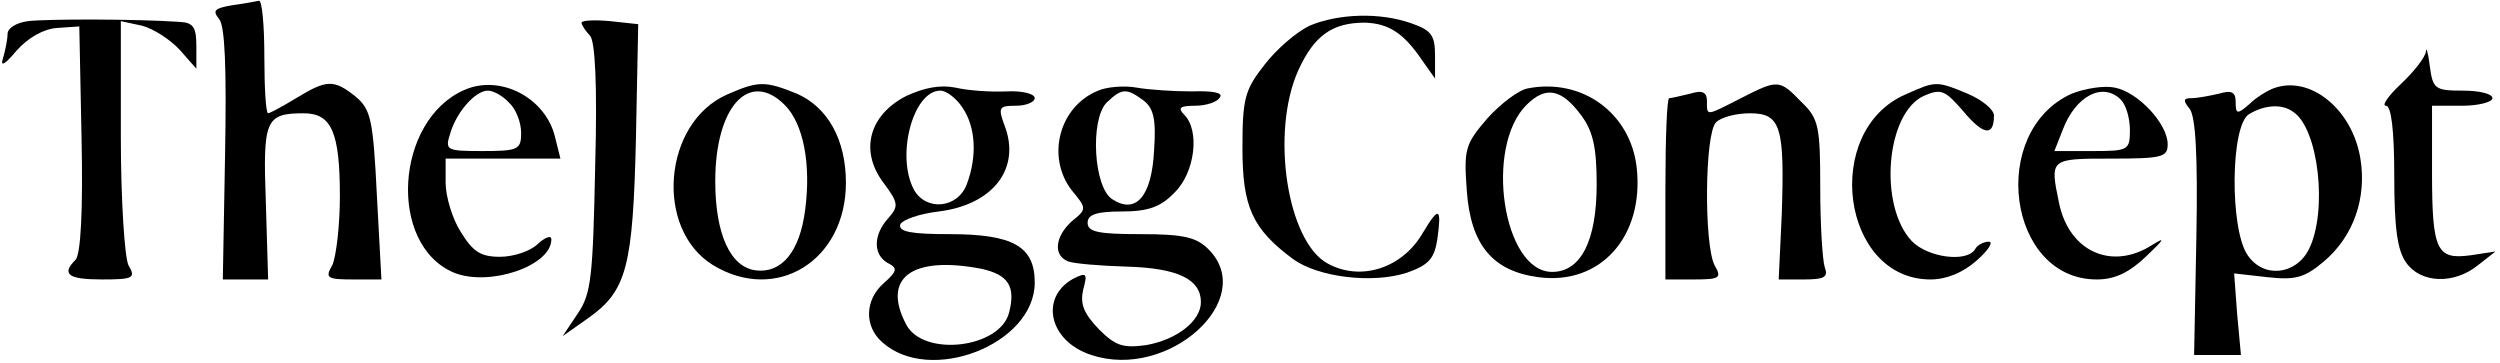
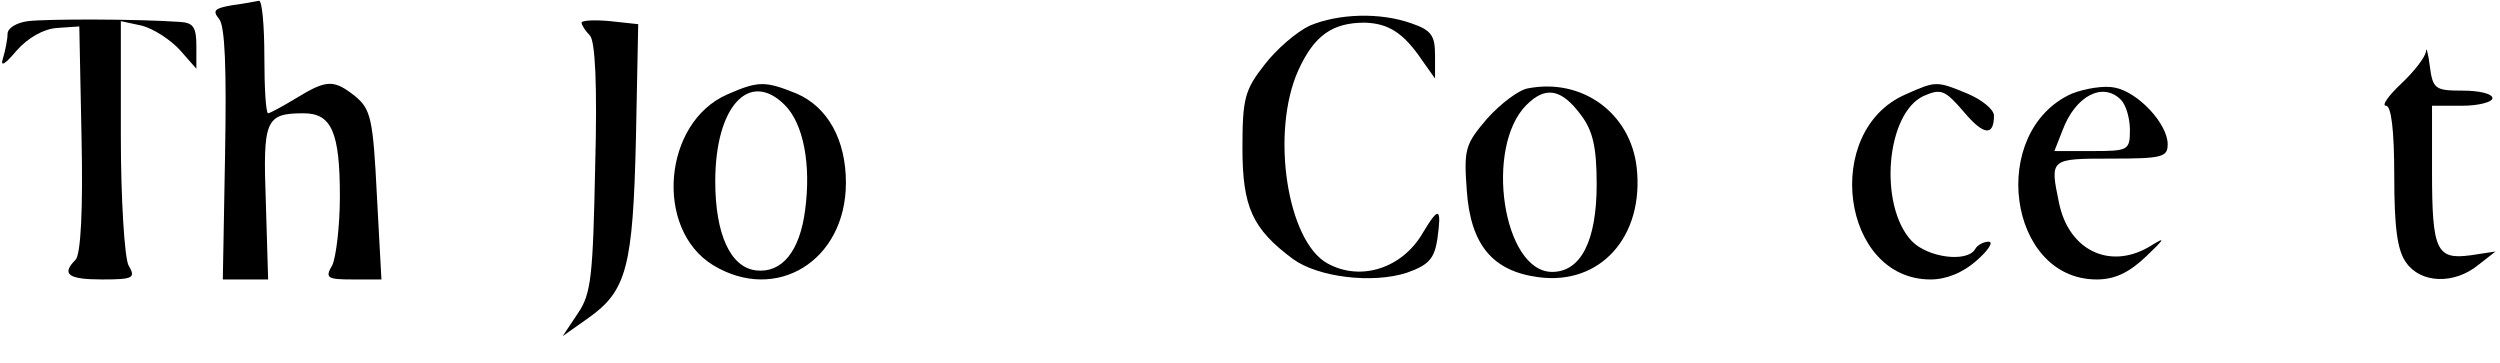
<svg xmlns="http://www.w3.org/2000/svg" version="1.0" width="331pt" height="48pt" viewBox="0 0 331 48" preserveAspectRatio="xMidYMid meet">
  <g transform="translate(0,48) scale(0.1,-0.1)" fill="#000000" stroke="none">
    <path d="M307 473 c-23 -4 -26 -7 -17 -18 8 -9 10 -66 8 -179 l-3 -166 30 0 30 0 -3 101 c-4 110 -1 119 50 119 37 0 48 -25 48 -110 0 -39 -5 -80 -10 -91 -10 -17 -7 -19 27 -19 l38 0 -6 111 c-5 101 -8 114 -28 131 -29 23 -38 23 -79 -2 -18 -11 -35 -20 -37 -20 -3 0 -5 34 -5 75 0 41 -3 74 -7 74 -5 -1 -21 -4 -36 -6z" />
    <path d="M37 452 c-15 -2 -27 -9 -27 -17 0 -7 -3 -22 -6 -32 -4 -12 2 -9 18 10 15 17 36 29 54 30 l29 2 3 -149 c2 -93 -1 -153 -8 -160 -19 -19 -10 -26 35 -26 42 0 45 2 35 19 -5 11 -10 86 -10 171 l0 152 28 -6 c15 -4 37 -18 50 -32 l22 -25 0 30 c0 25 -4 31 -22 32 -58 4 -176 4 -201 1z" />
    <path d="M770 450 c0 -3 5 -11 11 -17 7 -7 10 -65 7 -174 -3 -144 -5 -168 -23 -194 l-20 -30 34 24 c51 36 59 68 63 238 l3 151 -37 4 c-21 2 -38 1 -38 -2z" />
    <path d="M1734 446 c-17 -8 -44 -31 -60 -52 -26 -33 -29 -45 -29 -110 0 -78 13 -107 67 -147 33 -24 105 -33 151 -18 28 10 36 18 40 44 6 43 2 44 -19 9 -27 -47 -82 -65 -126 -41 -54 29 -76 174 -39 256 21 46 45 63 88 63 31 -1 51 -13 76 -50 l17 -24 0 31 c0 26 -5 33 -31 42 -42 15 -97 13 -135 -3z" />
    <path d="M3212 412 c-1 -8 -16 -27 -33 -43 -17 -16 -26 -29 -20 -29 7 0 11 -32 11 -93 0 -68 4 -99 16 -115 19 -27 63 -29 95 -3 l23 18 -33 -5 c-45 -6 -51 6 -51 111 l0 87 40 0 c22 0 40 5 40 10 0 6 -18 10 -39 10 -37 0 -40 2 -44 33 -2 17 -5 26 -5 19z" />
-     <path d="M615 361 c-92 -40 -102 -205 -14 -242 47 -19 129 9 129 44 0 6 -8 3 -18 -6 -10 -10 -33 -17 -50 -17 -26 0 -36 7 -52 33 -11 17 -20 47 -20 65 l0 32 76 0 76 0 -7 28 c-12 52 -72 84 -120 63z m59 -17 c9 -8 16 -26 16 -40 0 -22 -4 -24 -51 -24 -48 0 -50 1 -43 23 8 28 33 57 50 57 7 0 20 -7 28 -16z" />
    <path d="M963 355 c-85 -37 -97 -178 -19 -226 84 -51 176 6 176 109 0 57 -24 100 -65 118 -42 17 -51 17 -92 -1z m76 -14 c25 -25 35 -79 27 -139 -7 -55 -31 -84 -65 -80 -34 4 -54 48 -54 118 0 99 45 148 92 101z" />
-     <path d="M1200 353 c-49 -25 -62 -72 -31 -114 21 -28 21 -32 7 -48 -20 -22 -20 -48 -1 -59 14 -7 13 -11 -5 -27 -25 -22 -26 -57 -2 -78 63 -57 202 -3 202 79 0 48 -29 64 -113 64 -50 0 -68 3 -65 13 3 6 25 14 51 17 72 9 109 57 87 114 -9 24 -7 26 15 26 14 0 25 5 25 10 0 6 -17 10 -37 9 -21 -1 -51 1 -68 5 -20 4 -41 0 -65 -11z m74 -15 c18 -26 20 -65 6 -102 -12 -32 -54 -36 -70 -7 -24 45 -1 131 35 131 8 0 21 -10 29 -22z m26 -214 c35 -8 45 -23 36 -58 -12 -47 -113 -59 -136 -16 -33 62 7 92 100 74z" />
-     <path d="M1454 360 c-52 -21 -69 -88 -35 -132 20 -24 20 -25 0 -41 -22 -20 -25 -45 -5 -53 7 -3 43 -6 78 -7 68 -2 98 -17 98 -47 0 -25 -32 -50 -73 -57 -30 -4 -40 -1 -62 21 -20 21 -25 33 -21 52 6 22 5 24 -13 15 -45 -25 -32 -83 24 -101 102 -34 221 74 155 140 -16 16 -33 20 -90 20 -56 0 -70 3 -70 15 0 11 12 15 45 15 35 0 52 6 70 25 27 26 34 82 13 103 -9 9 -6 12 14 12 15 0 30 5 33 11 5 6 -8 9 -37 8 -23 0 -56 2 -73 5 -16 3 -40 1 -51 -4z m60 -13 c13 -10 17 -24 14 -66 -3 -61 -24 -85 -55 -65 -25 15 -30 105 -8 128 20 19 26 20 49 3z" />
    <path d="M2023 363 c-12 -2 -36 -20 -54 -40 -29 -34 -31 -40 -27 -95 5 -72 34 -107 95 -115 82 -11 140 54 130 145 -8 72 -72 119 -144 105z m70 -35 c16 -21 21 -43 21 -92 0 -75 -21 -116 -59 -116 -65 0 -90 165 -34 221 25 25 46 22 72 -13z" />
-     <path d="M2305 350 c-47 -24 -45 -24 -45 -4 0 12 -6 15 -22 10 -13 -3 -25 -6 -28 -6 -3 0 -5 -54 -5 -120 l0 -120 38 0 c34 0 37 2 27 19 -14 28 -13 174 2 189 7 7 27 12 45 12 41 0 46 -18 42 -135 l-4 -85 34 0 c26 0 32 3 27 16 -3 9 -6 56 -6 105 0 82 -2 92 -25 114 -29 30 -31 30 -80 5z" />
    <path d="M2523 355 c-111 -48 -85 -245 33 -245 21 0 43 9 61 25 15 13 23 25 16 25 -6 0 -15 -4 -18 -10 -11 -18 -63 -11 -84 11 -44 47 -34 169 16 192 23 10 28 8 53 -21 26 -31 40 -33 40 -5 0 8 -16 21 -35 29 -41 17 -42 17 -82 -1z" />
    <path d="M2743 356 c-111 -50 -85 -246 33 -246 24 0 43 9 66 31 23 22 26 26 8 15 -54 -35 -111 -9 -124 56 -12 58 -12 58 69 58 68 0 75 2 75 19 0 27 -39 69 -70 75 -14 3 -39 -1 -57 -8z m65 -8 c7 -7 12 -25 12 -40 0 -27 -2 -28 -50 -28 l-50 0 11 28 c17 45 53 64 77 40z" />
-     <path d="M3010 363 c-8 -3 -23 -12 -32 -21 -16 -14 -18 -13 -18 3 0 13 -5 16 -22 11 -13 -3 -29 -6 -37 -6 -10 0 -11 -3 -2 -14 8 -10 11 -62 9 -170 l-3 -156 31 0 31 0 -5 54 -4 54 44 -5 c37 -4 49 -1 75 21 39 33 57 84 48 137 -11 65 -67 110 -115 92z m26 -31 c34 -22 46 -132 21 -182 -17 -34 -60 -39 -81 -8 -24 34 -23 173 2 187 20 12 43 14 58 3z" />
  </g>
</svg>